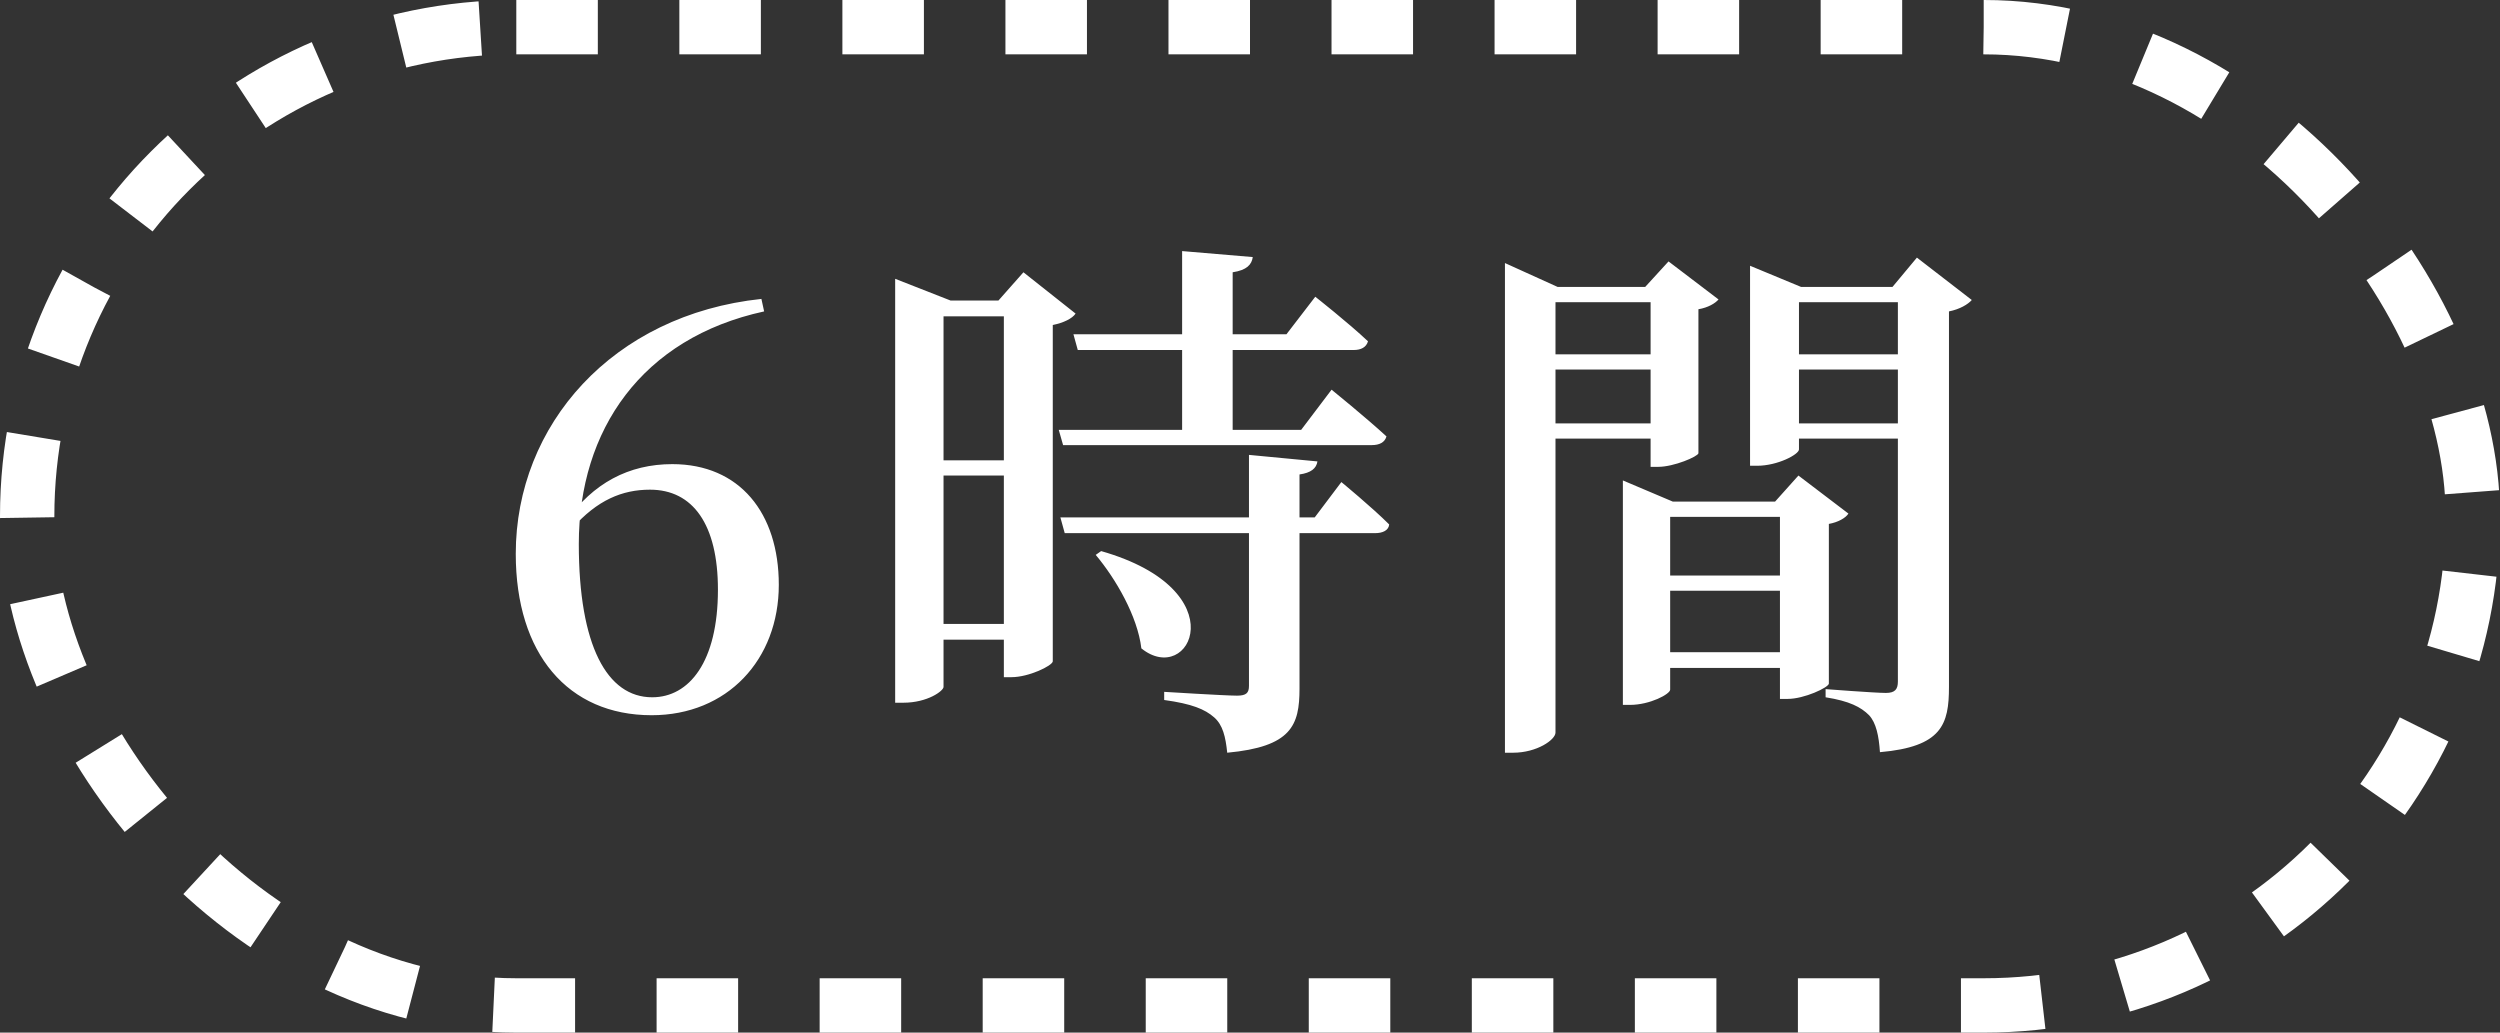
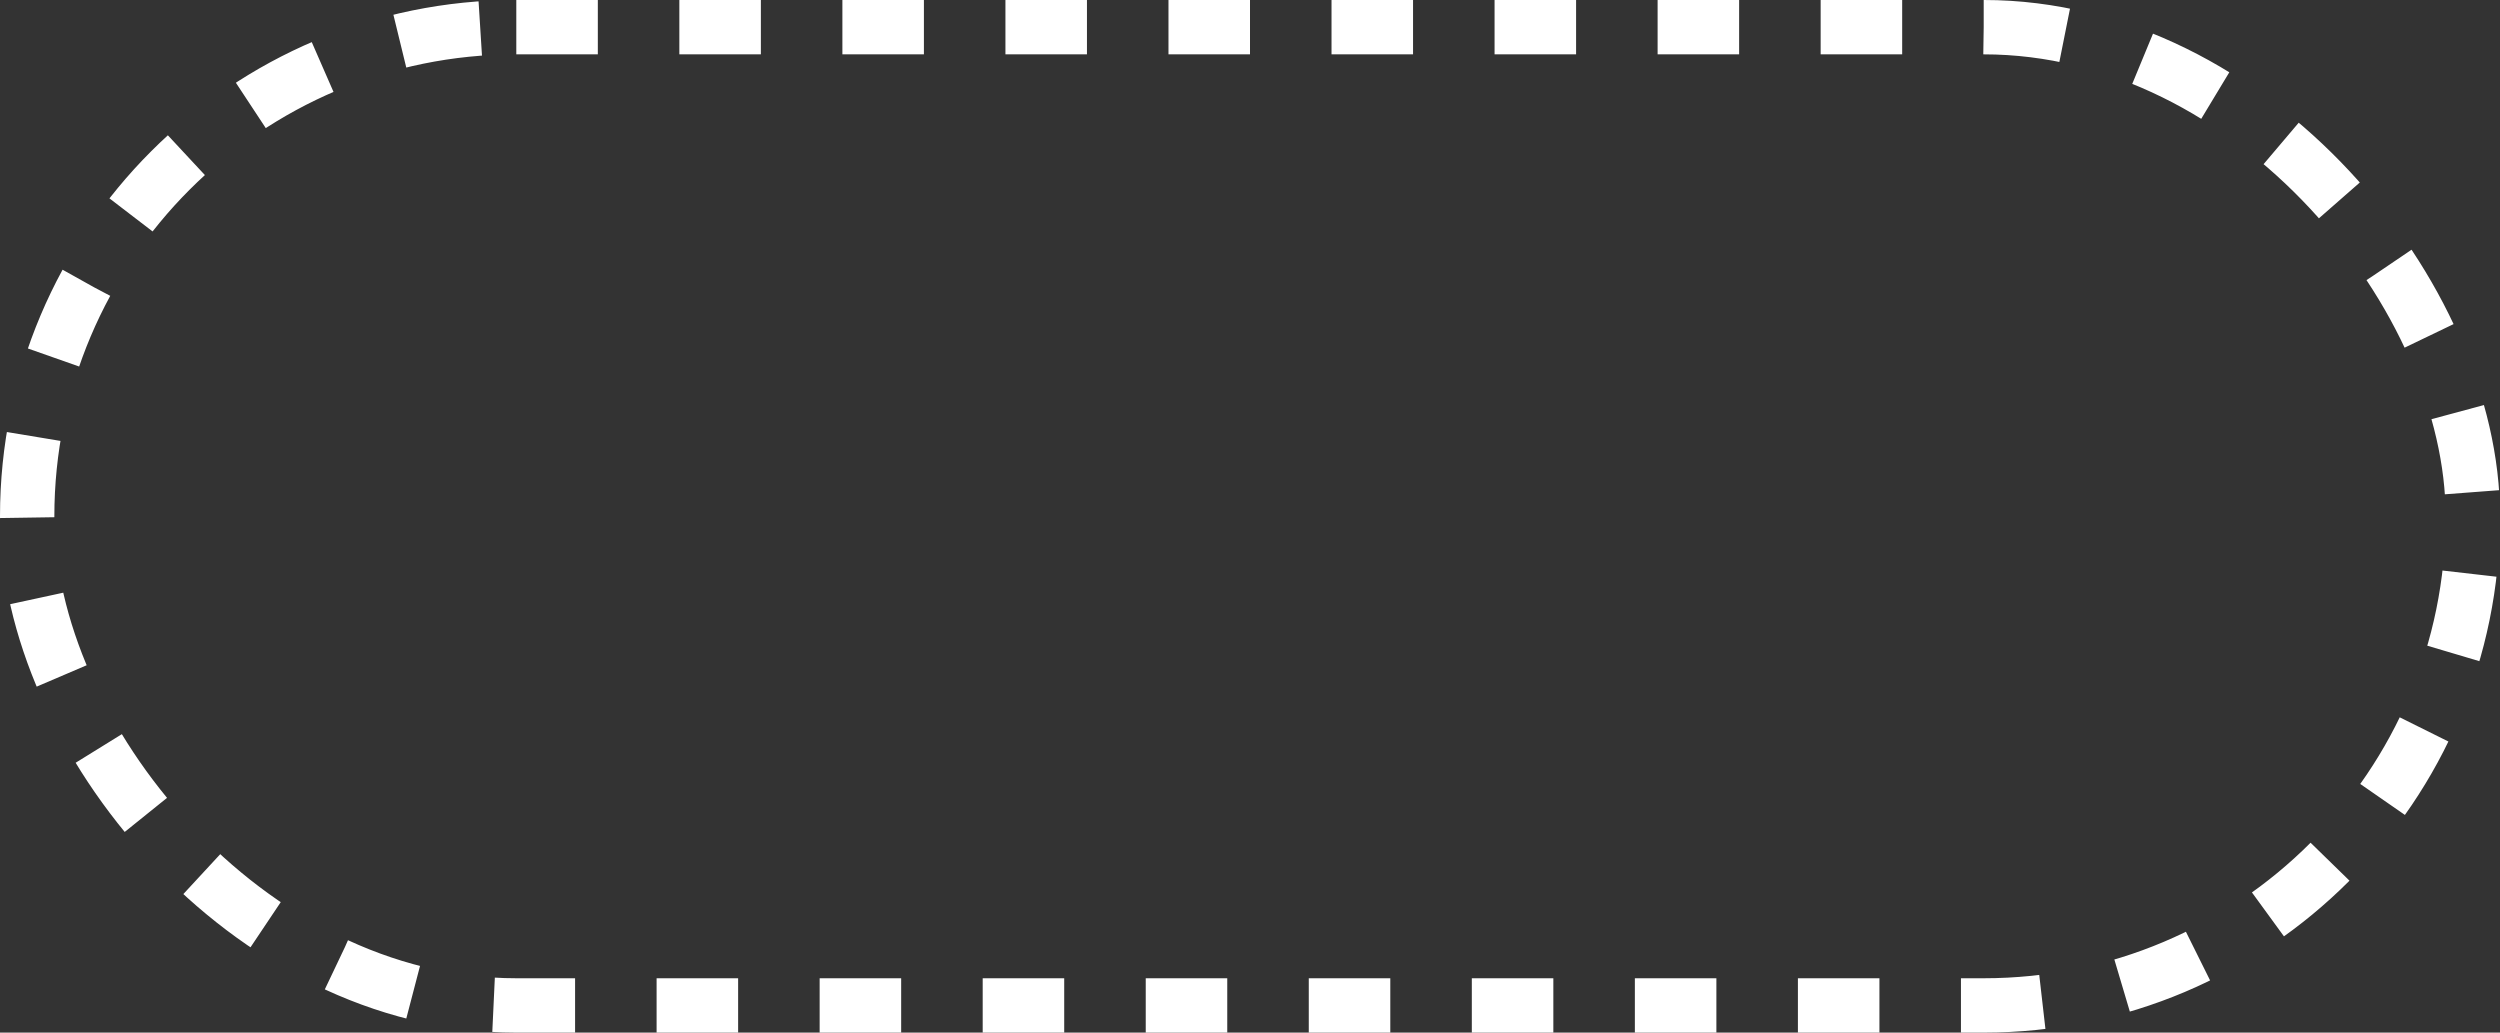
<svg xmlns="http://www.w3.org/2000/svg" width="46" height="19" viewBox="0 0 46 19" fill="none">
  <rect x="0" y="0" width="46" height="19" fill="#333333" stroke="none" />
  <rect x="0.5" y="0.5" width="45" height="18" rx="9" stroke="white" stroke-dasharray="1.5 1.5" />
-   <path d="M11.99 13.16C10.45 13.16 9.49 12.03 9.49 10.19C9.49 7.82 11.27 5.79 14.01 5.5L14.06 5.73C11.81 6.22 10.65 7.91 10.65 10.01C10.65 11.88 11.17 12.83 12 12.83C12.68 12.83 13.21 12.18 13.21 10.85C13.21 9.65 12.75 9.01 11.96 9.01C11.45 9.01 10.99 9.2 10.53 9.72L10.34 9.59H10.42C10.91 8.89 11.57 8.54 12.37 8.54C13.61 8.54 14.33 9.44 14.33 10.76C14.33 12.14 13.38 13.16 11.99 13.16ZM19.751 6.15H23.671L24.201 5.46C24.201 5.46 24.811 5.94 25.171 6.28C25.141 6.39 25.041 6.44 24.911 6.44H19.831L19.751 6.15ZM19.481 7.91H23.941L24.501 7.17C24.501 7.17 25.131 7.68 25.511 8.03C25.481 8.14 25.381 8.19 25.241 8.19H19.561L19.481 7.91ZM19.511 9.52H24.191L24.681 8.87C24.681 8.87 25.241 9.33 25.561 9.65C25.551 9.76 25.441 9.81 25.301 9.81H19.591L19.511 9.52ZM21.751 4.62L23.051 4.73C23.031 4.87 22.941 4.97 22.681 5.01V8.05H21.751V4.62ZM22.981 8.37L24.241 8.49C24.221 8.62 24.121 8.7 23.911 8.73V12.67C23.911 13.35 23.761 13.74 22.581 13.85C22.551 13.56 22.501 13.34 22.341 13.2C22.171 13.05 21.931 12.95 21.421 12.88V12.73C21.421 12.73 22.541 12.8 22.761 12.8C22.931 12.8 22.981 12.75 22.981 12.62V8.37ZM20.261 10.14C22.781 10.86 21.891 12.65 21.001 11.93C20.931 11.34 20.531 10.65 20.161 10.21L20.261 10.14ZM16.471 5.53V5.13L17.491 5.53H17.361V12.64C17.361 12.71 17.071 12.93 16.621 12.93H16.471V5.53ZM18.471 5.53H18.371L18.831 5.01L19.791 5.77C19.731 5.86 19.571 5.94 19.371 5.98V12.17C19.361 12.25 18.931 12.46 18.611 12.46H18.471V5.53ZM16.971 5.53H18.951V5.82H16.971V5.53ZM16.961 8.47H18.941V8.75H16.961V8.47ZM16.941 11.48H18.921V11.77H16.941V11.48ZM29.861 9.23V8.84L30.781 9.23H33.171V9.51H30.731V12.69C30.731 12.77 30.361 12.97 29.991 12.97H29.861V9.23ZM30.291 12H33.171V12.29H30.291V12ZM30.291 10.59H33.171V10.87H30.291V10.59ZM32.751 9.23H32.661L33.091 8.75L34.011 9.45C33.961 9.53 33.821 9.61 33.651 9.64V12.58C33.641 12.65 33.201 12.86 32.891 12.86H32.751V9.23ZM27.691 5.28V4.84L28.661 5.28H30.711V5.56H28.621V13.48C28.621 13.61 28.281 13.85 27.841 13.85H27.691V5.28ZM32.201 5.28V4.89L33.141 5.28H35.311V5.56H33.101V8.27C33.101 8.36 32.711 8.57 32.331 8.57H32.201V5.28ZM34.921 5.28H34.821L35.271 4.74L36.281 5.52C36.211 5.6 36.061 5.69 35.861 5.73V12.64C35.861 13.33 35.731 13.74 34.591 13.84C34.571 13.54 34.521 13.3 34.391 13.16C34.241 13.01 34.031 12.9 33.591 12.83V12.68C33.591 12.68 34.501 12.75 34.701 12.75C34.871 12.75 34.921 12.68 34.921 12.54V5.28ZM30.371 5.28H30.271L30.701 4.81L31.621 5.51C31.561 5.58 31.431 5.66 31.251 5.69V8.34C31.241 8.4 30.801 8.59 30.511 8.59H30.371V5.28ZM28.141 6.52H30.671V6.8H28.141V6.52ZM28.141 7.79H30.671V8.07H28.141V7.79ZM32.741 6.52H35.321V6.8H32.741V6.52ZM32.741 7.79H35.321V8.07H32.741V7.79Z" fill="white" />
</svg>